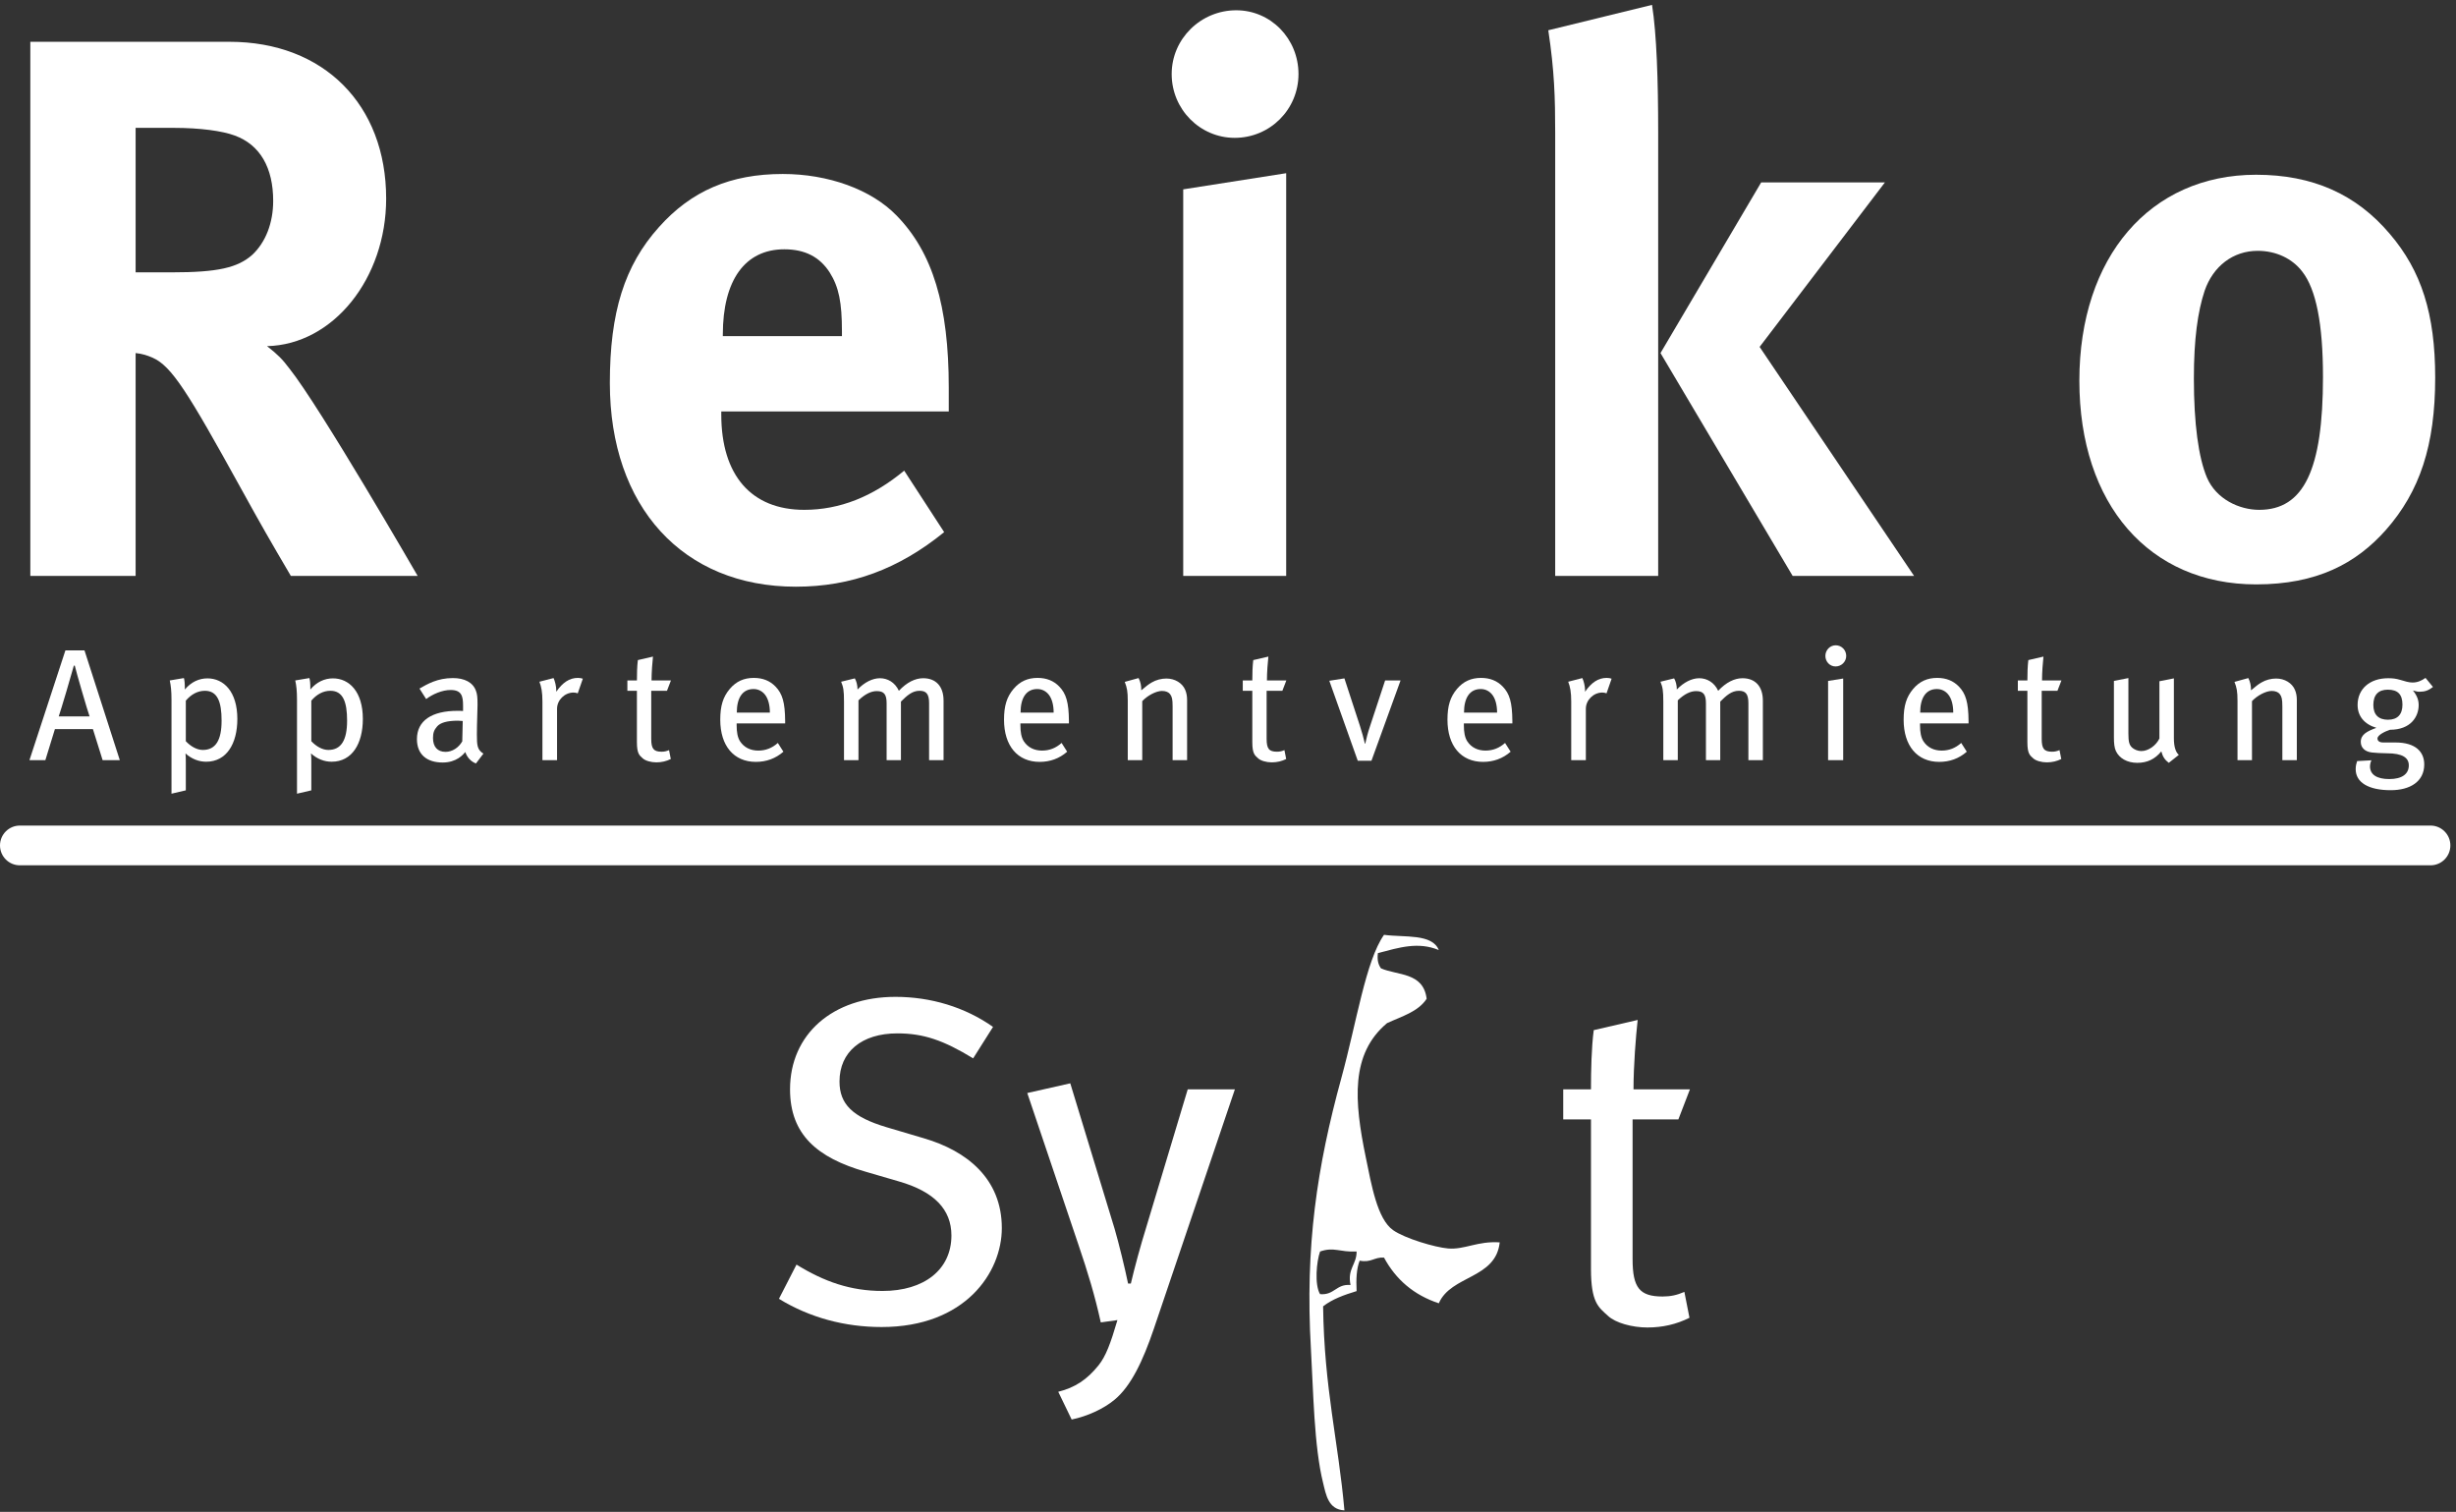
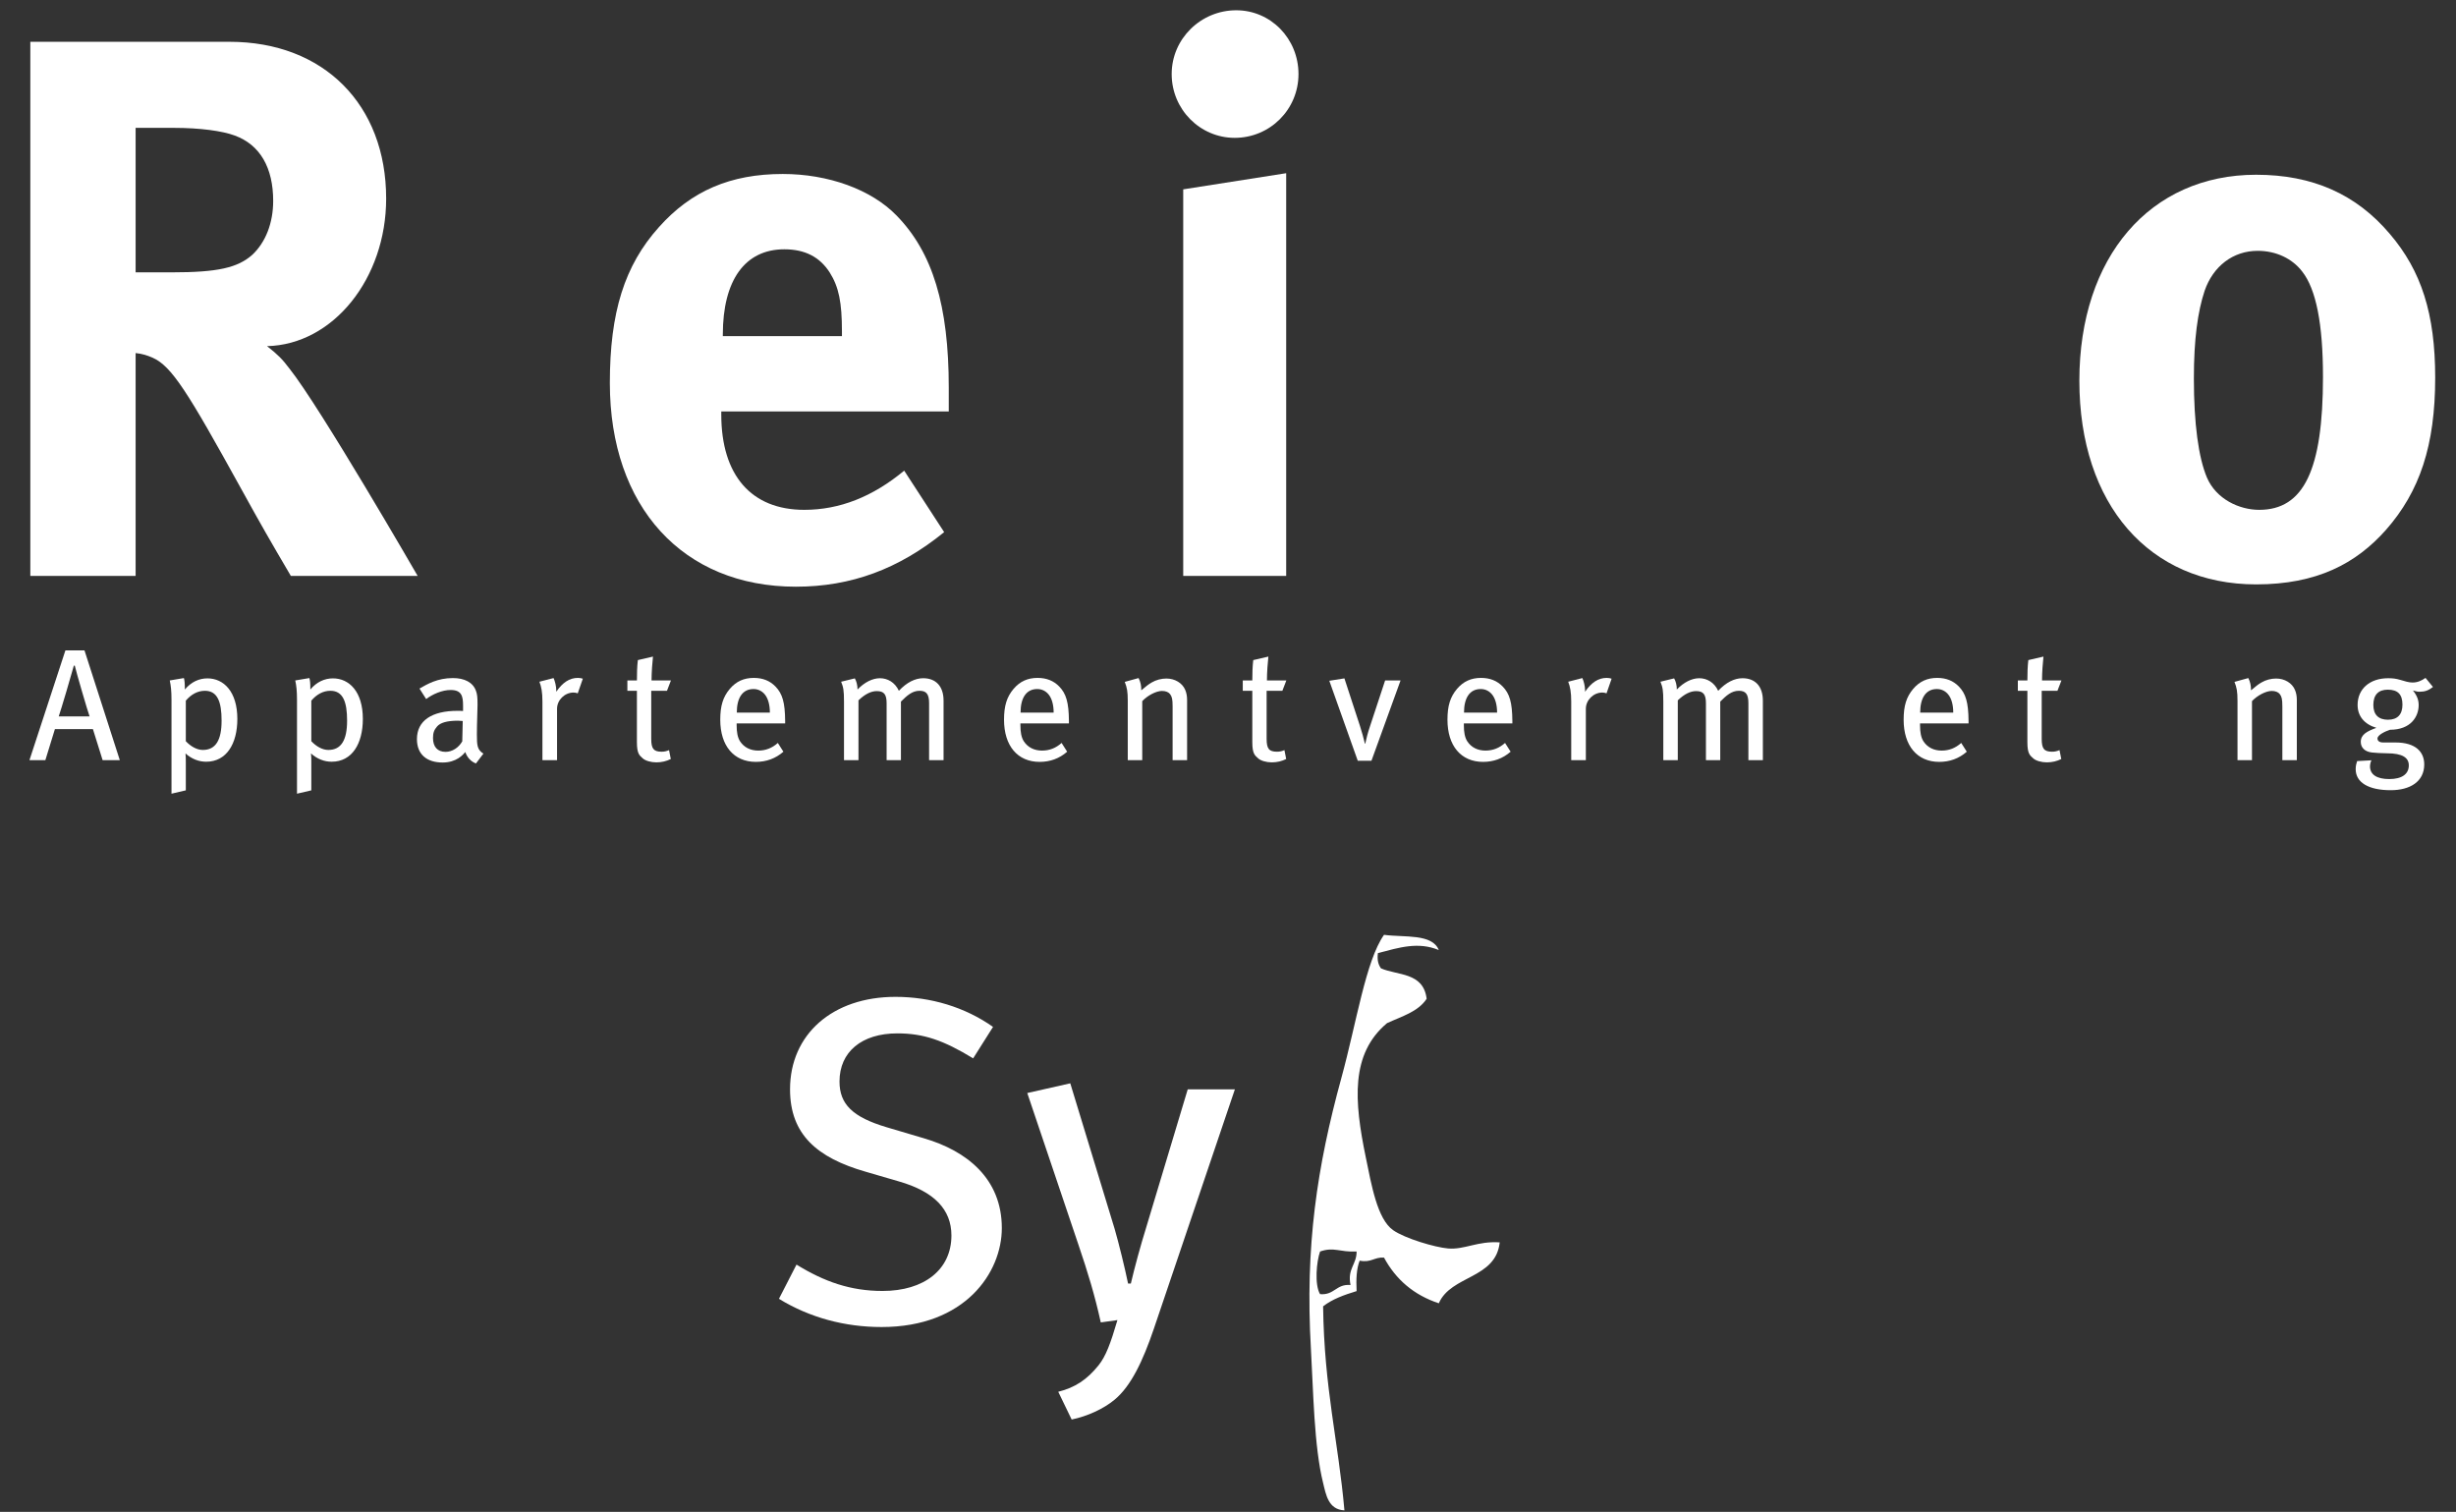
<svg xmlns="http://www.w3.org/2000/svg" width="100%" height="100%" viewBox="0 0 1030 634" version="1.1" xml:space="preserve" style="fill-rule:evenodd;clip-rule:evenodd;stroke-linejoin:round;stroke-miterlimit:2;">
  <rect x="0" y="0" width="1030" height="634" fill="#333333" stroke="none" />
  <g transform="matrix(4.167,0,0,4.167,0,0)">
    <path d="M23.627,13.641C22.389,13.178 20.146,12.868 17.516,12.868L13.649,12.868L13.649,27.409L17.284,27.409C21.925,27.409 23.936,26.945 25.406,25.63C26.721,24.393 27.494,22.459 27.494,20.216C27.494,16.89 26.179,14.57 23.627,13.641ZM29.273,57.961C27.185,54.403 26.334,52.934 24.246,49.144C18.909,39.475 17.284,36.845 15.351,35.995C14.809,35.762 14.345,35.608 13.649,35.531L13.649,57.961L3.052,57.961L3.052,4.205L23.085,4.205C32.599,4.205 38.864,10.548 38.864,19.984C38.864,28.028 33.527,34.68 26.876,34.835C27.958,35.685 28.422,36.149 29.118,37.077C32.212,40.945 42.035,57.961 42.035,57.961L29.273,57.961Z" style="fill:white;fill-rule:nonzero;" />
    <path d="M84.736,33.365C84.736,30.426 84.426,28.879 83.498,27.409C82.493,25.862 81.023,25.089 78.935,25.089C74.99,25.089 72.747,28.183 72.747,33.674L72.747,33.829L84.736,33.829L84.736,33.365ZM72.592,41.409L72.592,41.719C72.592,47.829 75.609,51.309 80.946,51.309C84.504,51.309 87.83,49.994 91.001,47.365L95.023,53.553C90.46,57.265 85.664,59.044 80.095,59.044C68.725,59.044 61.377,51 61.377,38.547C61.377,31.431 62.847,26.713 66.327,22.846C69.576,19.21 73.521,17.509 78.78,17.509C83.344,17.509 87.675,19.056 90.228,21.685C93.863,25.398 95.487,30.735 95.487,39.011L95.487,41.409L72.592,41.409Z" style="fill:white;fill-rule:nonzero;" />
    <path d="M119.083,57.961L119.083,19.056L129.446,17.431L129.446,57.961L119.083,57.961ZM124.264,13.873C120.784,13.873 117.922,11.011 117.922,7.454C117.922,3.896 120.862,1.034 124.418,1.034C127.899,1.034 130.684,3.896 130.684,7.454C130.684,11.011 127.823,13.873 124.264,13.873Z" style="fill:white;fill-rule:nonzero;" />
-     <path d="M180.42,57.961L167.118,35.531L177.25,18.36L189.702,18.36L177.094,34.912L192.641,57.961L180.42,57.961ZM156.52,57.961L156.52,13.332C156.52,9.851 156.444,7.144 155.825,3.045L166.266,0.492C166.731,3.432 166.885,8.073 166.885,13.332L166.885,57.961L156.52,57.961Z" style="fill:white;fill-rule:nonzero;" />
    <path d="M231.706,27.332C230.7,26.017 229.075,25.243 227.219,25.243C224.745,25.243 222.733,26.79 221.881,29.265C221.186,31.354 220.799,34.138 220.799,38.083C220.799,42.647 221.264,46.05 222.114,48.061C223.042,50.226 225.362,51.309 227.374,51.309C231.86,51.309 233.793,47.287 233.793,37.928C233.793,32.592 233.098,29.111 231.706,27.332ZM240.135,53.321C237.12,56.723 233.174,58.812 227.065,58.812C216.313,58.812 209.274,50.768 209.274,38.315C209.274,25.862 216.391,17.586 227.065,17.586C232.711,17.586 237.12,19.52 240.522,23.542C243.694,27.255 245.086,31.586 245.086,38.006C245.086,44.812 243.54,49.453 240.135,53.321Z" style="fill:white;fill-rule:nonzero;" />
    <path d="M7.527,66.99L7.431,66.99C7.271,67.614 6.103,71.568 5.911,72.096L9.016,72.096C8.824,71.584 7.671,67.63 7.527,66.99ZM10.328,76.498L9.352,73.377L5.526,73.377L4.566,76.498L2.965,76.498L6.583,65.453L8.503,65.453L12.057,76.498L10.328,76.498Z" style="fill:white;fill-rule:nonzero;" />
    <path d="M20.622,69.519C19.901,69.519 19.245,69.871 18.701,70.511L18.701,74.593C19.197,75.121 19.821,75.473 20.414,75.473C21.71,75.473 22.302,74.481 22.302,72.528C22.302,70.623 21.886,69.519 20.622,69.519ZM20.75,76.658C20.014,76.658 19.293,76.386 18.669,75.825C18.701,76.082 18.701,76.434 18.701,76.722L18.701,79.539L17.26,79.875L17.26,70.448C17.26,69.503 17.196,68.991 17.085,68.479L18.509,68.239C18.573,68.479 18.605,68.719 18.605,69.391C19.229,68.638 20.029,68.27 20.878,68.27C22.511,68.27 23.887,69.599 23.887,72.352C23.887,74.849 22.799,76.658 20.75,76.658Z" style="fill:white;fill-rule:nonzero;" />
    <path d="M33.252,69.519C32.532,69.519 31.876,69.871 31.332,70.511L31.332,74.593C31.828,75.121 32.452,75.473 33.044,75.473C34.341,75.473 34.933,74.481 34.933,72.528C34.933,70.623 34.517,69.519 33.252,69.519ZM33.38,76.658C32.644,76.658 31.924,76.386 31.299,75.825C31.332,76.082 31.332,76.434 31.332,76.722L31.332,79.539L29.891,79.875L29.891,70.448C29.891,69.503 29.827,68.991 29.715,68.479L31.139,68.239C31.203,68.479 31.235,68.719 31.235,69.391C31.859,68.638 32.66,68.27 33.508,68.27C35.141,68.27 36.518,69.599 36.518,72.352C36.518,74.849 35.429,76.658 33.38,76.658Z" style="fill:white;fill-rule:nonzero;" />
    <path d="M46.092,72.528C44.987,72.528 44.315,72.736 43.995,73.104C43.69,73.457 43.579,73.745 43.579,74.273C43.579,75.153 44.027,75.665 44.843,75.665C45.515,75.665 46.156,75.249 46.524,74.609L46.572,72.56C46.348,72.544 46.22,72.528 46.092,72.528ZM47.9,76.834C47.404,76.642 47.02,76.242 46.828,75.681C46.62,75.938 45.947,76.738 44.555,76.738C42.954,76.738 41.962,75.922 41.962,74.385C41.962,72.528 43.451,71.536 46.043,71.536C46.236,71.536 46.396,71.536 46.604,71.552L46.604,71.024C46.604,70.079 46.476,69.439 45.356,69.439C44.507,69.439 43.546,69.855 42.89,70.351L42.218,69.295C43.002,68.847 44.027,68.239 45.58,68.239C46.748,68.239 47.596,68.671 47.9,69.519C48.028,69.871 48.061,70.143 48.061,70.928C48.061,71.504 47.996,72.736 47.996,73.905C47.996,75.009 48.028,75.457 48.653,75.842L47.9,76.834Z" style="fill:white;fill-rule:nonzero;" />
    <path d="M58.146,69.775C58.002,69.727 57.889,69.695 57.729,69.695C56.833,69.695 56.064,70.448 56.064,71.328L56.064,76.498L54.592,76.498L54.592,70.607C54.592,69.631 54.48,69.103 54.288,68.607L55.712,68.239C55.856,68.543 55.984,69.071 55.984,69.471L55.984,69.615C56.625,68.687 57.313,68.222 58.162,68.222C58.354,68.222 58.529,68.255 58.658,68.303L58.146,69.775Z" style="fill:white;fill-rule:nonzero;" />
    <path d="M67.127,69.519L65.542,69.519L65.542,74.353C65.542,75.345 65.782,75.65 66.582,75.65C66.855,75.65 67.079,75.601 67.335,75.49L67.511,76.386C67.063,76.61 66.582,76.722 66.054,76.722C65.526,76.722 64.95,76.562 64.693,76.322C64.357,76.018 64.101,75.858 64.101,74.689L64.101,69.519L63.141,69.519L63.141,68.479L64.101,68.479C64.101,67.854 64.117,67.038 64.197,66.43L65.718,66.077C65.654,66.654 65.574,67.662 65.574,68.479L67.526,68.479L67.127,69.519Z" style="fill:white;fill-rule:nonzero;" />
    <path d="M76.987,69.903C76.731,69.583 76.347,69.343 75.835,69.343C74.714,69.343 74.154,70.255 74.154,71.712L77.483,71.712C77.483,70.944 77.307,70.303 76.987,69.903ZM74.138,72.801L74.138,72.992C74.138,73.68 74.234,74.209 74.474,74.593C74.89,75.233 75.546,75.537 76.315,75.537C77.067,75.537 77.708,75.282 78.284,74.769L78.844,75.65C78.06,76.338 77.115,76.674 76.075,76.674C73.85,76.674 72.489,75.057 72.489,72.432C72.489,71.04 72.761,70.143 73.45,69.327C74.09,68.574 74.874,68.222 75.867,68.222C76.763,68.222 77.483,68.511 78.043,69.087C78.748,69.807 79.004,70.703 79.02,72.544L79.02,72.801L74.138,72.801Z" style="fill:white;fill-rule:nonzero;" />
    <path d="M93.507,76.498L93.507,70.752C93.507,69.839 93.219,69.519 92.546,69.519C91.81,69.519 91.282,69.999 90.674,70.607L90.674,76.498L89.233,76.498L89.233,70.783C89.233,69.887 88.977,69.551 88.241,69.551C87.697,69.551 87.088,69.823 86.4,70.479L86.4,76.498L84.943,76.498L84.943,70.607C84.943,69.471 84.879,69.167 84.655,68.607L86.032,68.27C86.192,68.543 86.304,68.943 86.304,69.391C86.992,68.671 87.809,68.255 88.561,68.255C89.314,68.255 90.065,68.655 90.466,69.519C91.266,68.671 92.099,68.255 92.915,68.255C94.163,68.255 94.963,69.039 94.963,70.511L94.963,76.498L93.507,76.498Z" style="fill:white;fill-rule:nonzero;" />
    <path d="M105.546,69.903C105.291,69.583 104.906,69.343 104.394,69.343C103.273,69.343 102.713,70.255 102.713,71.712L106.043,71.712C106.043,70.944 105.867,70.303 105.546,69.903ZM102.697,72.801L102.697,72.992C102.697,73.68 102.793,74.209 103.034,74.593C103.45,75.233 104.106,75.537 104.875,75.537C105.626,75.537 106.267,75.282 106.843,74.769L107.403,75.65C106.619,76.338 105.675,76.674 104.634,76.674C102.409,76.674 101.049,75.057 101.049,72.432C101.049,71.04 101.321,70.143 102.009,69.327C102.649,68.574 103.434,68.222 104.426,68.222C105.322,68.222 106.043,68.511 106.603,69.087C107.307,69.807 107.563,70.703 107.58,72.544L107.58,72.801L102.697,72.801Z" style="fill:white;fill-rule:nonzero;" />
    <path d="M118.016,76.498L118.016,71.088C118.016,70.367 117.953,70.111 117.76,69.855C117.6,69.647 117.312,69.535 116.944,69.535C116.368,69.535 115.503,69.983 114.959,70.559L114.959,76.498L113.502,76.498L113.502,70.528C113.502,69.567 113.422,69.199 113.199,68.623L114.591,68.239C114.783,68.623 114.863,68.975 114.863,69.471C115.328,69.087 115.568,68.879 115.904,68.687C116.368,68.414 116.896,68.286 117.392,68.286C118.241,68.286 118.993,68.735 119.281,69.423C119.409,69.711 119.473,70.063 119.473,70.431L119.473,76.498L118.016,76.498Z" style="fill:white;fill-rule:nonzero;" />
    <path d="M129.062,69.519L127.477,69.519L127.477,74.353C127.477,75.345 127.717,75.65 128.518,75.65C128.789,75.65 129.014,75.601 129.27,75.49L129.446,76.386C128.998,76.61 128.518,76.722 127.99,76.722C127.461,76.722 126.885,76.562 126.629,76.322C126.292,76.018 126.037,75.858 126.037,74.689L126.037,69.519L125.077,69.519L125.077,68.479L126.037,68.479C126.037,67.854 126.053,67.038 126.133,66.43L127.654,66.077C127.589,66.654 127.509,67.662 127.509,68.479L129.462,68.479L129.062,69.519Z" style="fill:white;fill-rule:nonzero;" />
    <path d="M138.027,76.562L136.651,76.562L133.786,68.511L135.306,68.27L136.891,73.12C137.067,73.665 137.243,74.305 137.371,74.849L137.403,74.849C137.5,74.369 137.659,73.745 137.883,73.089L139.404,68.479L140.957,68.479L138.027,76.562Z" style="fill:white;fill-rule:nonzero;" />
    <path d="M150.176,69.903C149.92,69.583 149.537,69.343 149.024,69.343C147.904,69.343 147.343,70.255 147.343,71.712L150.672,71.712C150.672,70.944 150.497,70.303 150.176,69.903ZM147.328,72.801L147.328,72.992C147.328,73.68 147.423,74.209 147.664,74.593C148.08,75.233 148.736,75.537 149.504,75.537C150.256,75.537 150.897,75.282 151.473,74.769L152.034,75.65C151.249,76.338 150.304,76.674 149.264,76.674C147.04,76.674 145.678,75.057 145.678,72.432C145.678,71.04 145.951,70.143 146.639,69.327C147.28,68.574 148.064,68.222 149.056,68.222C149.953,68.222 150.672,68.511 151.233,69.087C151.937,69.807 152.193,70.703 152.209,72.544L152.209,72.801L147.328,72.801Z" style="fill:white;fill-rule:nonzero;" />
    <path d="M161.687,69.775C161.542,69.727 161.431,69.695 161.271,69.695C160.375,69.695 159.606,70.448 159.606,71.328L159.606,76.498L158.133,76.498L158.133,70.607C158.133,69.631 158.021,69.103 157.83,68.607L159.254,68.239C159.398,68.543 159.526,69.071 159.526,69.471L159.526,69.615C160.167,68.687 160.855,68.222 161.703,68.222C161.895,68.222 162.071,68.255 162.199,68.303L161.687,69.775Z" style="fill:white;fill-rule:nonzero;" />
    <path d="M175.964,76.498L175.964,70.752C175.964,69.839 175.676,69.519 175.004,69.519C174.268,69.519 173.74,69.999 173.131,70.607L173.131,76.498L171.691,76.498L171.691,70.783C171.691,69.887 171.435,69.551 170.699,69.551C170.154,69.551 169.545,69.823 168.858,70.479L168.858,76.498L167.401,76.498L167.401,70.607C167.401,69.471 167.337,69.167 167.113,68.607L168.49,68.27C168.65,68.543 168.761,68.943 168.761,69.391C169.45,68.671 170.266,68.255 171.018,68.255C171.771,68.255 172.523,68.655 172.923,69.519C173.723,68.671 174.556,68.255 175.373,68.255C176.621,68.255 177.421,69.039 177.421,70.511L177.421,76.498L175.964,76.498Z" style="fill:white;fill-rule:nonzero;" />
-     <path d="M183.985,76.498L183.985,68.527L185.505,68.286L185.505,76.498L183.985,76.498ZM184.738,67.07C184.161,67.07 183.713,66.59 183.713,66.013C183.713,65.421 184.177,64.941 184.753,64.941C185.33,64.941 185.81,65.406 185.81,66.013C185.81,66.59 185.33,67.07 184.738,67.07Z" style="fill:white;fill-rule:nonzero;" />
    <path d="M196.087,69.903C195.832,69.583 195.448,69.343 194.935,69.343C193.815,69.343 193.254,70.255 193.254,71.712L196.583,71.712C196.583,70.944 196.408,70.303 196.087,69.903ZM193.239,72.801L193.239,72.992C193.239,73.68 193.334,74.209 193.575,74.593C193.991,75.233 194.647,75.537 195.416,75.537C196.167,75.537 196.808,75.282 197.384,74.769L197.945,75.65C197.16,76.338 196.215,76.674 195.175,76.674C192.951,76.674 191.589,75.057 191.589,72.432C191.589,71.04 191.862,70.143 192.55,69.327C193.19,68.574 193.975,68.222 194.967,68.222C195.864,68.222 196.583,68.511 197.144,69.087C197.848,69.807 198.104,70.703 198.121,72.544L198.121,72.801L193.239,72.801Z" style="fill:white;fill-rule:nonzero;" />
    <path d="M207.069,69.519L205.484,69.519L205.484,74.353C205.484,75.345 205.724,75.65 206.525,75.65C206.796,75.65 207.021,75.601 207.277,75.49L207.453,76.386C207.004,76.61 206.525,76.722 205.997,76.722C205.468,76.722 204.892,76.562 204.636,76.322C204.299,76.018 204.043,75.858 204.043,74.689L204.043,69.519L203.083,69.519L203.083,68.479L204.043,68.479C204.043,67.854 204.06,67.038 204.139,66.43L205.661,66.077C205.596,66.654 205.516,67.662 205.516,68.479L207.469,68.479L207.069,69.519Z" style="fill:white;fill-rule:nonzero;" />
-     <path d="M218.275,76.77C217.875,76.466 217.667,76.162 217.523,75.617C216.882,76.402 216.098,76.77 215.106,76.77C214.082,76.77 213.281,76.306 212.945,75.57C212.8,75.249 212.752,74.801 212.752,74.225L212.752,68.527L214.209,68.239L214.209,73.825C214.209,74.641 214.29,74.961 214.578,75.233C214.786,75.426 215.154,75.585 215.505,75.585C216.226,75.585 216.995,75.025 217.331,74.321L217.331,68.558L218.787,68.27L218.787,74.305C218.787,75.121 218.963,75.698 219.284,75.97L218.275,76.77Z" style="fill:white;fill-rule:nonzero;" />
    <path d="M229.704,76.498L229.704,71.088C229.704,70.367 229.64,70.111 229.448,69.855C229.288,69.647 229,69.535 228.631,69.535C228.055,69.535 227.191,69.983 226.647,70.559L226.647,76.498L225.19,76.498L225.19,70.528C225.19,69.567 225.11,69.199 224.886,68.623L226.279,68.239C226.47,68.623 226.55,68.975 226.55,69.471C227.015,69.087 227.255,68.879 227.591,68.687C228.055,68.414 228.583,68.286 229.08,68.286C229.928,68.286 230.68,68.735 230.968,69.423C231.096,69.711 231.161,70.063 231.161,70.431L231.161,76.498L229.704,76.498Z" style="fill:white;fill-rule:nonzero;" />
    <path d="M240.318,69.407C239.374,69.407 238.862,69.919 238.862,70.944C238.862,71.936 239.39,72.432 240.334,72.432C241.294,72.432 241.791,71.904 241.791,70.911C241.791,69.887 241.327,69.407 240.318,69.407ZM243.536,69.615C243.295,69.615 243.231,69.599 242.847,69.487C243.263,70.015 243.423,70.448 243.423,70.96C243.423,72.112 242.639,73.441 240.542,73.441C240.046,73.601 239.278,73.969 239.278,74.321C239.278,74.561 239.47,74.721 239.854,74.721L241.086,74.721C243.135,74.721 243.984,75.681 243.984,76.93C243.984,78.658 242.559,79.523 240.606,79.523C238.366,79.523 237.084,78.739 237.084,77.41C237.084,77.074 237.149,76.834 237.229,76.594L238.669,76.514C238.606,76.642 238.526,76.898 238.526,77.122C238.526,77.954 239.213,78.403 240.462,78.403C241.775,78.403 242.431,77.874 242.431,77.026C242.431,76.258 241.807,75.809 240.222,75.809C239.662,75.809 239.022,75.761 238.717,75.729C238.013,75.65 237.597,75.249 237.597,74.657C237.597,73.905 238.253,73.585 239.166,73.248C237.933,72.88 237.277,72.048 237.277,70.944C237.277,69.327 238.509,68.255 240.35,68.255C240.783,68.255 241.119,68.286 241.599,68.43C242.015,68.558 242.447,68.687 242.799,68.687C243.28,68.687 243.679,68.527 244.112,68.222L244.864,69.135C244.416,69.487 244.032,69.615 243.536,69.615Z" style="fill:white;fill-rule:nonzero;" />
-     <path d="M244.614,87.083L2,87.083C0.895,87.083 0,86.187 0,85.083C0,83.978 0.895,83.083 2,83.083L244.614,83.083C245.718,83.083 246.614,83.978 246.614,85.083C246.614,86.187 245.718,87.083 244.614,87.083Z" style="fill:white;fill-rule:nonzero;" />
    <path d="M88.727,133.549C85.05,133.549 81.513,132.618 78.395,130.71L80.163,127.266C82.956,128.988 85.608,129.919 88.819,129.919C93.008,129.919 95.754,127.778 95.754,124.334C95.754,121.728 94.032,119.913 90.448,118.889L87.098,117.912C82.257,116.516 79.512,114.189 79.512,109.628C79.512,104.09 83.793,100.321 90.123,100.321C93.66,100.321 97.104,101.344 99.942,103.345L97.941,106.51C94.962,104.695 92.961,103.997 90.309,103.997C86.725,103.997 84.491,105.858 84.491,108.837C84.491,111.117 85.794,112.42 89.238,113.444L93.008,114.561C97.29,115.818 100.827,118.61 100.827,123.59C100.827,128.057 97.15,133.549 88.727,133.549Z" style="fill:white;fill-rule:nonzero;" />
    <path d="M116.139,133.689C115.022,136.993 113.812,139.506 112.184,140.856C111.066,141.786 109.438,142.531 107.855,142.857L106.506,140.065C108.181,139.646 109.391,138.855 110.555,137.412C111.299,136.481 111.765,135.224 112.463,132.851L110.787,133.084C110.182,130.338 109.484,128.057 108.553,125.312L103.388,110L107.716,109.023L112.184,123.683C112.603,125.125 113.208,127.592 113.533,129.175L113.812,129.175C114.185,127.592 114.743,125.498 115.395,123.404L119.537,109.628L124.284,109.628L116.139,133.689Z" style="fill:white;fill-rule:nonzero;" />
-     <path d="M168.917,112.653L164.309,112.653L164.309,126.708C164.309,129.593 165.007,130.477 167.334,130.477C168.125,130.477 168.777,130.338 169.522,130.013L170.034,132.618C168.73,133.27 167.334,133.596 165.798,133.596C164.262,133.596 162.587,133.13 161.842,132.432C160.866,131.548 160.121,131.082 160.121,127.685L160.121,112.653L157.329,112.653L157.329,109.628L160.121,109.628C160.121,107.813 160.167,105.439 160.4,103.671L164.821,102.647C164.635,104.323 164.402,107.254 164.402,109.628L170.081,109.628L168.917,112.653Z" style="fill:white;fill-rule:nonzero;" />
    <path d="M132.856,125.949C132.5,126.947 132.28,129.285 132.856,130.24C134.31,130.366 134.466,129.194 135.92,129.32C135.586,127.657 136.539,127.282 136.534,125.949C134.831,126.034 134.261,125.457 132.856,125.949ZM144.806,95.611C142.723,94.752 140.834,95.354 138.679,95.917C138.581,96.628 138.728,97.094 138.985,97.45C140.636,98.183 143.256,97.819 143.582,100.514C142.74,101.816 141.066,102.288 139.598,102.965C135.906,106.057 136.285,110.792 137.453,116.449C138.025,119.215 138.601,122.676 140.211,123.804C141.412,124.642 144.417,125.527 145.726,125.642C147.392,125.788 148.693,124.877 150.936,125.03C150.541,128.72 146.047,128.313 144.806,131.16C142.274,130.322 140.473,128.752 139.292,126.562C138.305,126.494 137.995,127.103 136.84,126.868C136.523,127.675 136.473,128.749 136.534,129.933C135.281,130.315 134.077,130.746 133.162,131.466C133.269,139.73 134.695,145.06 135.308,152C133.667,151.925 133.443,150.367 133.162,149.242C132.241,145.551 132.176,139.897 131.936,135.757C131.338,125.437 132.547,117.428 135.001,108.481C136.526,102.924 137.449,96.699 139.292,94.079C141.363,94.358 144.131,93.936 144.806,95.611Z" style="fill:white;" />
  </g>
</svg>